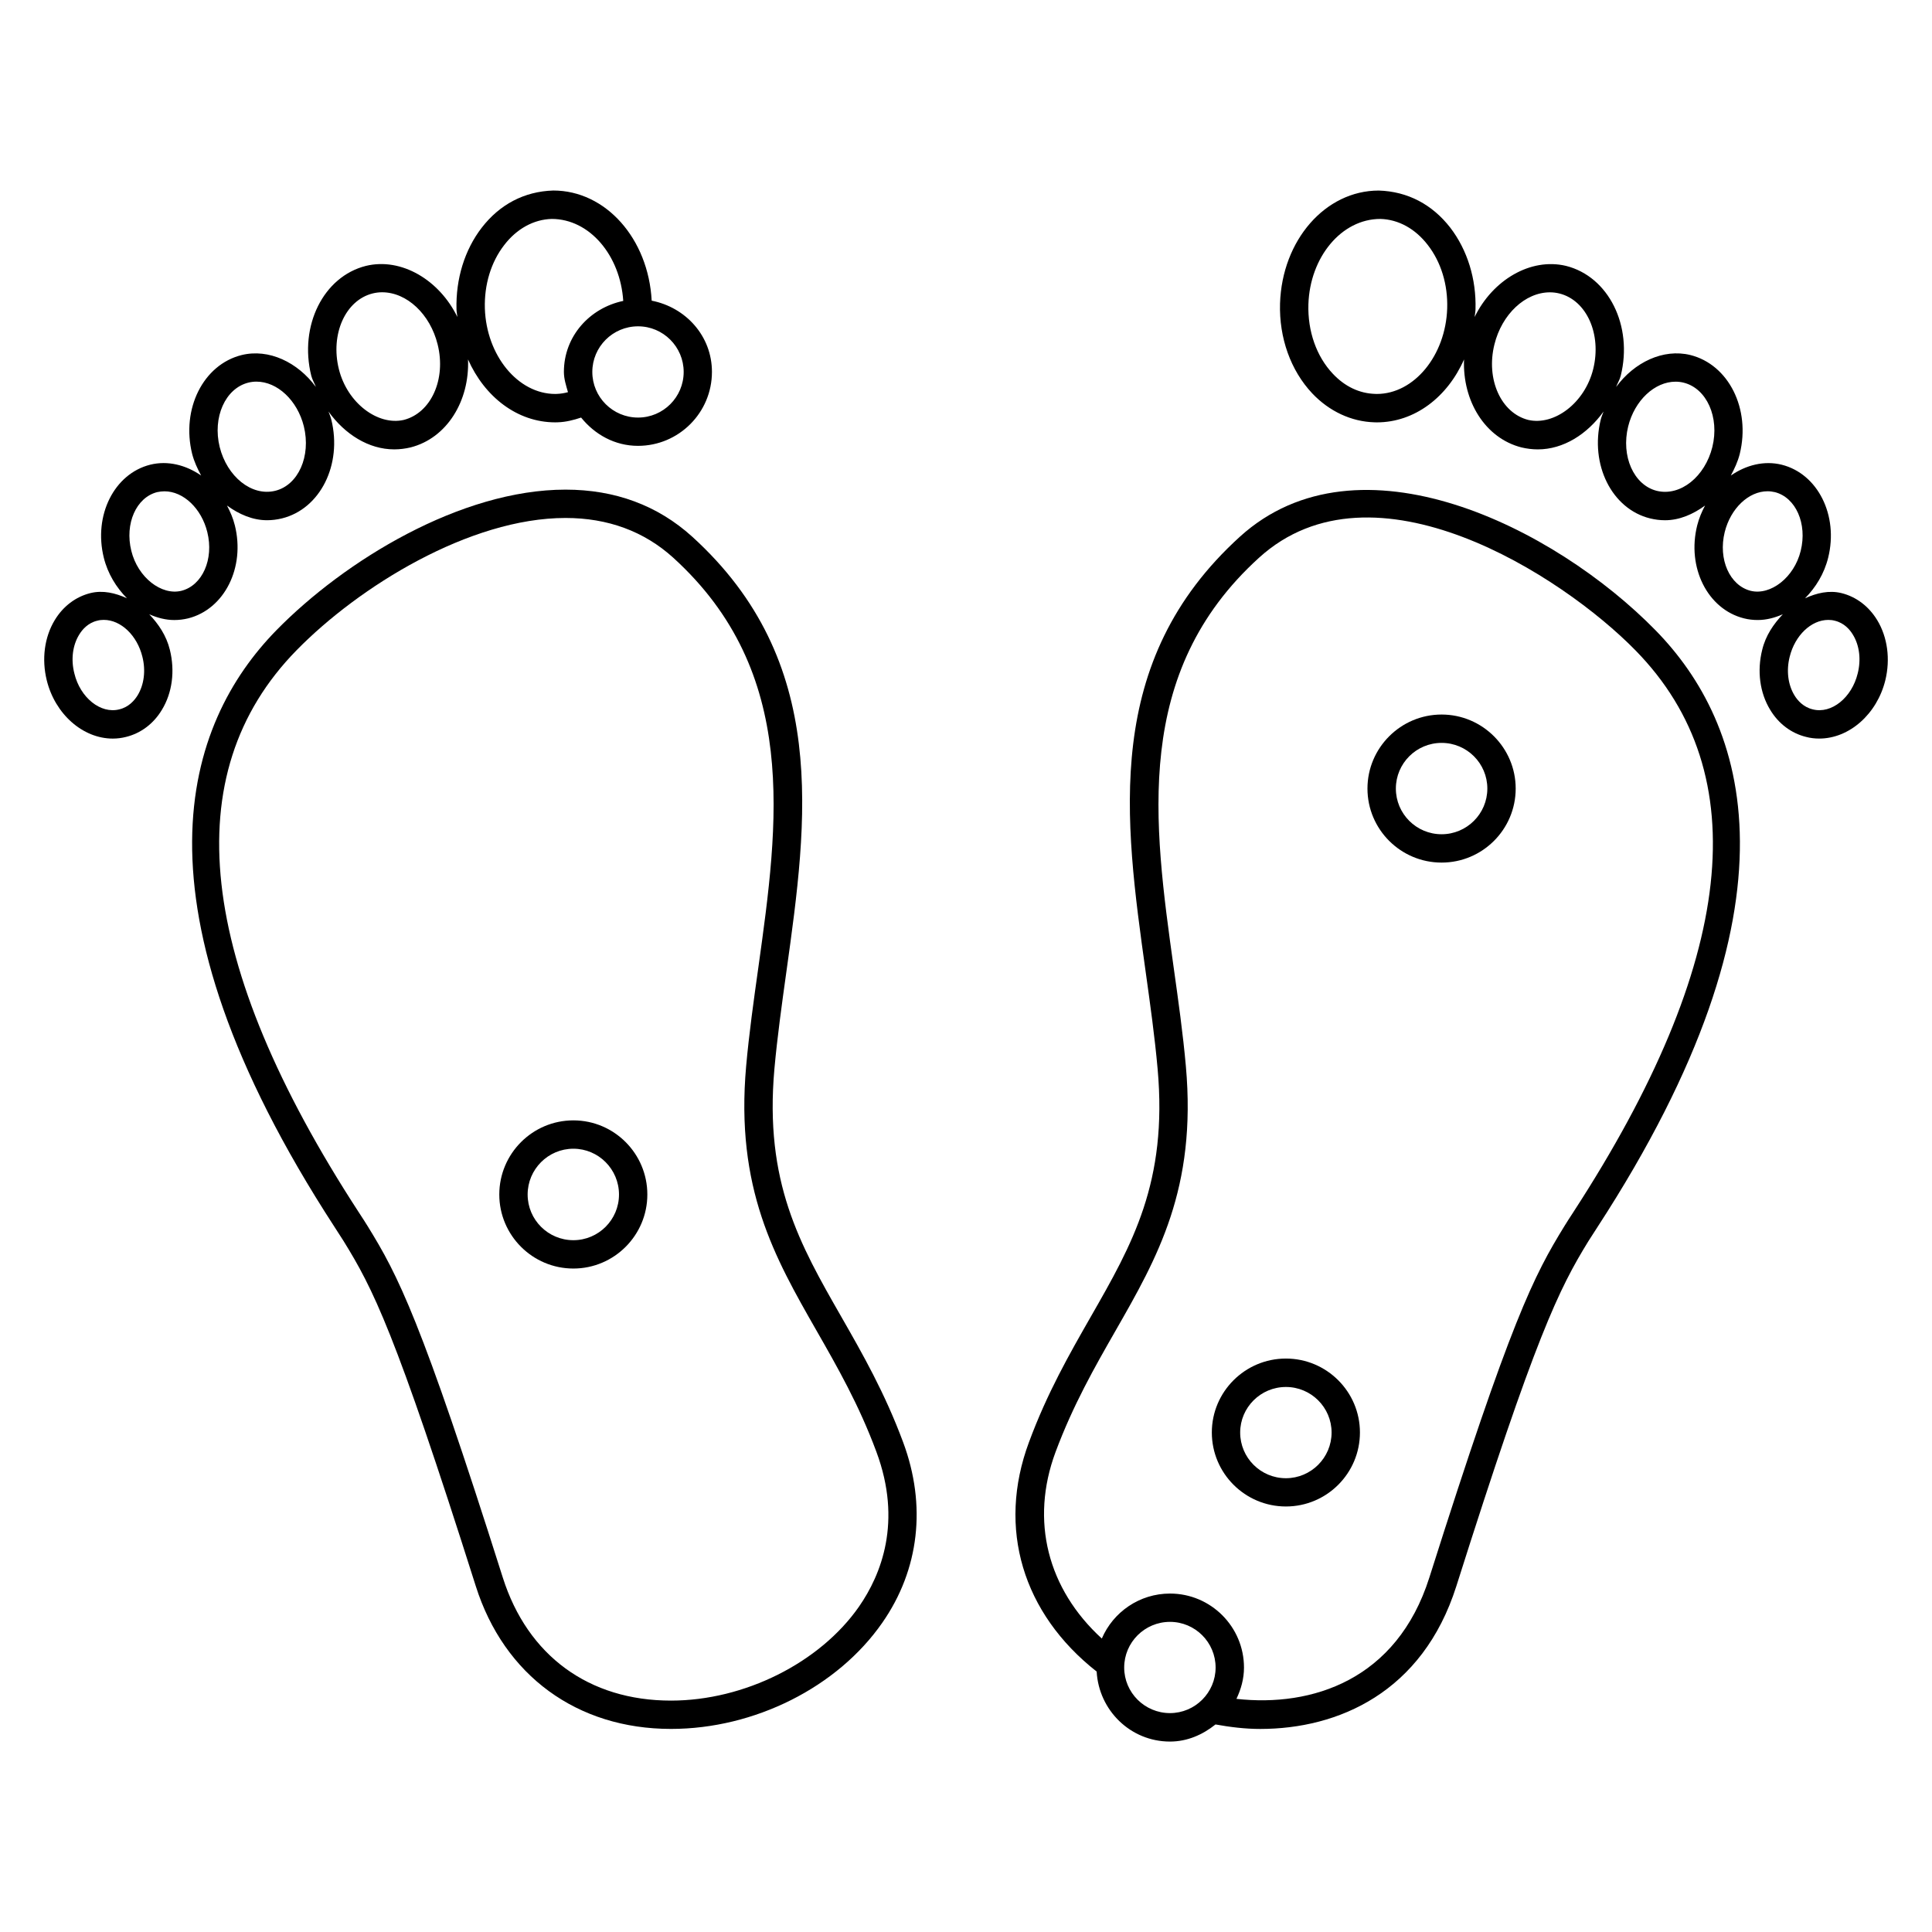
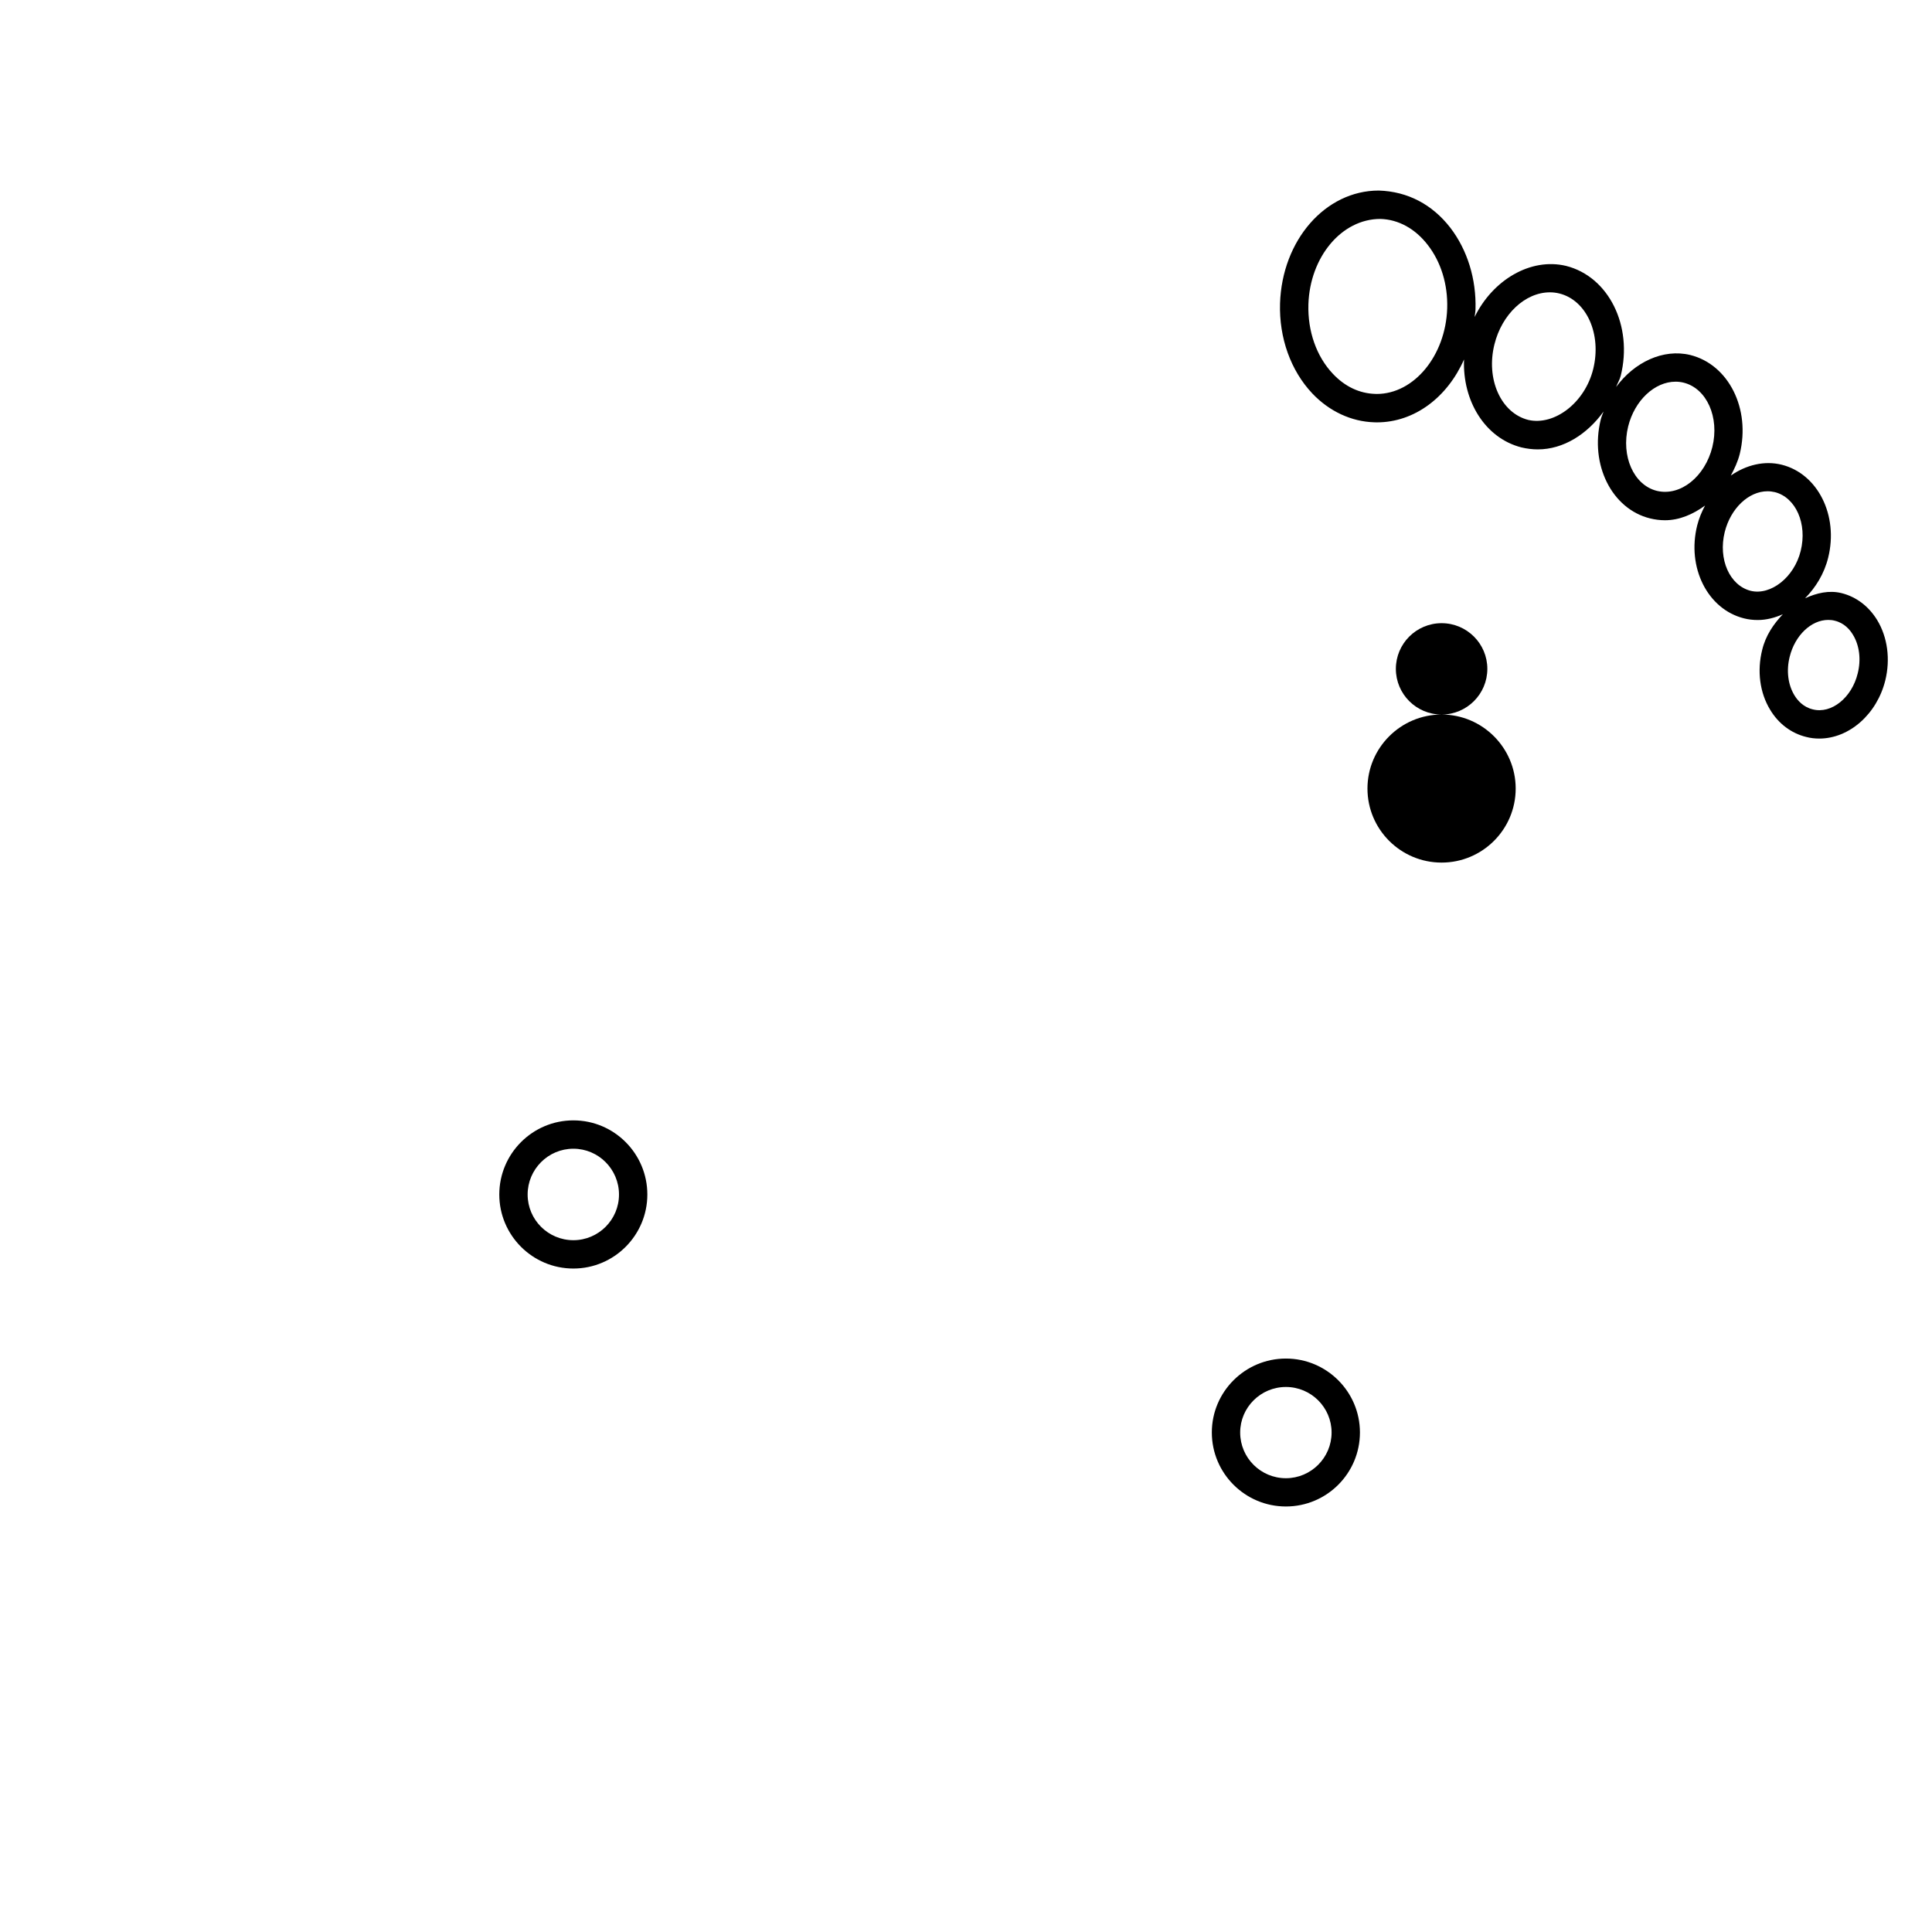
<svg xmlns="http://www.w3.org/2000/svg" fill="#000000" width="800px" height="800px" version="1.1" viewBox="144 144 512 512">
  <g>
    <path d="m641.48 308.34c-2.231-3.664-5.574-6.199-9.465-7.16-3.281-0.809-6.578-0.031-9.664 1.375 2.824-2.871 5.082-6.488 6.137-10.777 2.777-11.191-2.75-22.23-12.32-24.625-4.641-1.145-9.434 0.078-13.48 2.871 0.961-1.801 1.848-3.664 2.367-5.742 2.93-11.91-2.93-23.664-13.098-26.199-7.195-1.758-14.859 1.922-19.668 8.473 0.367-1.008 0.961-1.91 1.223-2.977 3.281-13.238-3.223-26.289-14.488-29.113-9.406-2.258-19.465 3.754-24.23 13.543 0.062-0.688 0.215-1.328 0.23-2.031 0.23-8.047-2.152-15.738-6.688-21.648-4.746-6.106-11.238-9.602-18.961-9.832-14.137 0-25.617 13.145-26.152 29.922-0.273 9.098 2.824 17.77 8.52 23.816 4.519 4.777 10.367 7.496 16.457 7.68l0.672 0.016c10.078 0 18.734-6.746 23.113-16.672-0.441 11.023 5.602 20.871 15.223 23.312 1.418 0.336 2.871 0.52 4.336 0.52 6.777 0 13.082-4.016 17.418-10.031-0.258 0.703-0.566 1.391-0.75 2.137-2.93 11.922 2.93 23.68 13.07 26.184 1.312 0.32 2.625 0.488 3.969 0.488 3.816 0 7.418-1.574 10.609-3.894-0.871 1.633-1.602 3.359-2.078 5.238-2.809 11.176 2.75 22.242 12.383 24.656 1.191 0.305 2.426 0.441 3.664 0.441 2.289 0 4.519-0.594 6.641-1.527-2.457 2.594-4.551 5.633-5.465 9.418-1.406 5.602-0.641 11.391 2.106 15.895 2.215 3.695 5.602 6.231 9.512 7.191 1.129 0.305 2.32 0.441 3.512 0.441 7.953 0 15.297-6.504 17.496-15.449 1.363-5.586 0.598-11.402-2.148-15.938zm-132.62-59.938-0.441-0.016c-4.152-0.121-8.031-1.953-11.207-5.344-4.336-4.582-6.688-11.281-6.473-18.398 0.398-12.473 8.746-22.625 19.07-22.625h0.016c4.777 0.137 9.238 2.594 12.551 6.902 3.512 4.519 5.344 10.504 5.144 16.824-0.414 12.488-8.781 22.656-18.66 22.656zm57.359-6.613c-2.231 9.039-10.352 15.07-17.207 13.496-7.25-1.832-11.266-10.809-8.977-20 1.969-8 8.137-13.816 14.719-13.816 0.855 0 1.68 0.105 2.488 0.305 7.234 1.789 11.25 10.781 8.977 20.016zm31.57 20.688c-1.938 7.785-8.41 13.129-14.719 11.602-6.121-1.527-9.527-9.207-7.586-17.082 1.711-6.871 7.008-11.848 12.566-11.848 0.719 0 1.449 0.09 2.121 0.258 6.137 1.516 9.559 9.195 7.617 17.07zm10.152 38.094c-5.574-1.418-8.656-8.383-6.871-15.574 1.559-6.258 6.32-10.809 11.359-10.809 0.641 0 1.297 0.09 1.922 0.23 5.559 1.406 8.641 8.383 6.856 15.559-1.723 7.066-7.996 11.891-13.266 10.594zm28.367 21.906c-1.543 6.383-6.945 10.793-11.91 9.512-2.504-0.594-4.047-2.383-4.871-3.754-1.695-2.809-2.168-6.535-1.238-10.199 1.391-5.633 5.68-9.754 10.23-9.754 0.594 0 1.16 0.062 1.727 0.215 2.473 0.594 4 2.352 4.824 3.754 1.711 2.809 2.168 6.562 1.238 10.227z" />
-     <path d="m366.91 492.88c-10.93-19.082-20.367-35.602-17.68-65.664 0.762-8.41 1.984-17.207 3.176-25.738 5.633-40.395 11.48-82.184-24.992-115.28-9.129-8.258-20.398-12.441-33.543-12.441-27.727 0-58.504 18.746-76.672 37.312-23.922 24.488-40.672 71.77 15.496 158.15 1.008 1.559 1.785 2.777 2.336 3.633 7.742 12.551 13.574 23.68 35.055 91.48 7.512 23.711 26.855 37.848 51.723 37.848h0.016c22.121 0 44.121-11.039 56-28.152 9.801-14.074 11.754-31.066 5.512-47.832-4.867-13.098-10.746-23.391-16.426-33.312zm4.75 76.867c-10.383 14.914-30.398 24.93-49.848 24.93-21.754 0-37.984-11.895-44.562-32.594-21.754-68.672-27.785-80.121-35.832-93.16-0.551-0.902-1.375-2.184-2.426-3.785-42.914-66.016-48.441-116.09-16.426-148.79 16.535-16.902 45.906-35.082 71.312-35.082 11.207 0 20.809 3.543 28.504 10.504 33.496 30.41 27.953 70.199 22.578 108.68-1.207 8.594-2.457 17.48-3.223 26.062-2.887 32.41 7.559 50.719 18.625 70.074 5.543 9.695 11.266 19.68 15.906 32.199 6.871 18.504 1.266 32.488-4.609 40.961z" />
-     <path d="m472.61 286.21c-36.473 33.066-30.641 74.84-25.008 115.25 1.191 8.535 2.426 17.328 3.176 25.77 2.703 30.062-6.746 46.578-17.695 65.695-5.664 9.922-11.559 20.184-16.41 33.312-8.457 22.777-1.664 45.328 17.953 60.746 0.582 10.289 8.977 18.551 19.434 18.551 4.625 0 8.703-1.848 12.062-4.535 3.832 0.688 7.769 1.191 11.848 1.191 20.625 0 43.008-9.633 51.969-37.816 20.992-66.32 27.223-78.809 35.023-91.48 0.551-0.871 1.344-2.09 2.336-3.633 56.184-86.379 39.434-133.68 15.512-158.15-26.887-27.516-78.812-53.332-110.2-24.902zm-18.551 311.78c-6.688 0-12.137-5.418-12.137-12.074 0-6.688 5.449-12.105 12.137-12.105 6.656 0 12.09 5.418 12.09 12.105 0 6.641-5.434 12.074-12.09 12.074zm106.95-132.84c-1.055 1.602-1.879 2.887-2.426 3.785-8.062 13.113-14.105 24.656-35.801 93.16-8.625 27.16-31.129 34.352-51.113 32.121 1.207-2.535 2-5.312 2-8.289 0-10.824-8.793-19.617-19.602-19.617-8.105 0-15.07 4.914-18.074 11.922-14.367-13.145-19.023-31.191-12.273-49.402 4.656-12.488 10.367-22.488 15.906-32.168 11.082-19.359 21.543-37.664 18.641-70.105-0.762-8.594-2.016-17.496-3.223-26.09-5.359-38.488-10.902-78.242 22.609-108.66 30.289-27.543 80.32 4.656 99.785 24.566 32.043 32.684 26.484 82.746-16.43 148.77z" />
-     <path d="m526.04 333.36c-10.84 0-19.648 8.824-19.648 19.617 0 10.824 8.809 19.617 19.648 19.617 10.824 0 19.633-8.793 19.633-19.617 0-10.793-8.809-19.617-19.633-19.617zm0 31.723c-6.688 0-12.121-5.418-12.121-12.105s5.434-12.105 12.121-12.105 12.121 5.418 12.121 12.105-5.449 12.105-12.121 12.105z" />
+     <path d="m526.04 333.36c-10.84 0-19.648 8.824-19.648 19.617 0 10.824 8.809 19.617 19.648 19.617 10.824 0 19.633-8.793 19.633-19.617 0-10.793-8.809-19.617-19.633-19.617zc-6.688 0-12.121-5.418-12.121-12.105s5.434-12.105 12.121-12.105 12.121 5.418 12.121 12.105-5.449 12.105-12.121 12.105z" />
    <path d="m484.78 504.03c-10.824 0-19.633 8.793-19.633 19.586 0 10.824 8.809 19.617 19.633 19.617 10.824 0 19.617-8.793 19.617-19.617 0-10.777-8.793-19.586-19.617-19.586zm0 31.711c-6.688 0-12.121-5.418-12.121-12.105 0-6.656 5.434-12.074 12.121-12.074 6.672 0 12.105 5.418 12.105 12.074 0 6.668-5.449 12.105-12.105 12.105z" />
    <path d="m295.95 440.91c-10.84 0-19.633 8.824-19.633 19.648 0 10.793 8.793 19.617 19.633 19.617 10.824 0 19.602-8.824 19.602-19.617 0.004-10.824-8.777-19.648-19.602-19.648zm0 31.754c-6.688 0-12.121-5.418-12.121-12.105s5.434-12.137 12.121-12.137c6.672 0 12.09 5.449 12.09 12.137 0.004 6.688-5.434 12.105-12.09 12.105z" />
-     <path d="m206.23 283.21c-0.457-1.879-1.207-3.586-2.078-5.238 3.191 2.32 6.793 3.894 10.609 3.894 1.344 0 2.656-0.168 3.969-0.488 10.137-2.504 16.016-14.258 13.07-26.184-0.184-0.75-0.488-1.434-0.75-2.137 4.34 6.031 10.645 10.031 17.422 10.031 1.48 0 2.914-0.184 4.336-0.52 9.617-2.441 15.664-12.305 15.223-23.312 4.398 9.906 13.039 16.672 23.113 16.672l0.672-0.016c2.121-0.062 4.184-0.582 6.184-1.254 3.602 4.457 8.887 7.496 15.07 7.496 10.809 0 19.602-8.777 19.602-19.602 0-9.527-6.961-17.113-15.969-18.871-0.871-16.41-12.152-29.191-26.074-29.191-7.711 0.23-14.215 3.711-18.949 9.832-4.551 5.894-6.914 13.59-6.703 21.648 0.016 0.703 0.168 1.344 0.23 2.031-4.766-9.785-14.824-15.816-24.23-13.539-11.266 2.824-17.77 15.875-14.488 29.113 0.273 1.07 0.855 1.969 1.223 2.977-4.809-6.551-12.473-10.23-19.68-8.457-10.168 2.531-16.047 14.273-13.113 26.18 0.535 2.078 1.418 3.941 2.383 5.742-4.047-2.793-8.84-4.016-13.48-2.871-9.574 2.398-15.082 13.434-12.32 24.625 1.055 4.289 3.328 7.922 6.137 10.777-3.082-1.406-6.383-2.184-9.664-1.375-3.894 0.961-7.25 3.496-9.465 7.16-2.75 4.535-3.496 10.352-2.121 15.953 2.199 8.945 9.543 15.449 17.496 15.449 1.191 0 2.383-0.152 3.512-0.441 3.91-0.961 7.312-3.496 9.512-7.191 2.75-4.504 3.496-10.289 2.106-15.895-0.93-3.785-3.008-6.824-5.465-9.418 2.121 0.93 4.336 1.527 6.641 1.527 1.238 0 2.473-0.152 3.664-0.441 9.629-2.426 15.172-13.492 12.379-24.668zm118.95-40.641c0 6.672-5.418 12.09-12.09 12.09-6.688 0-12.121-5.418-12.121-12.09s5.434-12.09 12.121-12.09c6.652-0.004 12.09 5.418 12.09 12.09zm-47.543-33.648c3.312-4.305 7.785-6.762 12.551-6.902h0.016c10.062 0 18.184 9.68 18.961 21.727-8.902 1.863-15.727 9.375-15.727 18.809 0 1.895 0.582 3.617 1.082 5.375-0.961 0.258-1.938 0.426-2.93 0.457l-0.441 0.016c-9.879 0-18.242-10.168-18.656-22.656-0.184-6.32 1.633-12.305 5.144-16.824zm-34.867 12.84c0.809-0.199 1.633-0.305 2.488-0.305 6.578 0 12.746 5.816 14.719 13.816 2.301 9.203-1.727 18.168-8.98 20.012-6.856 1.574-14.977-4.457-17.203-13.496-2.277-9.234 1.738-18.227 8.977-20.027zm-32.934 23.633c0.672-0.168 1.406-0.258 2.121-0.258 5.559 0 10.855 4.977 12.566 11.848 1.938 7.894-1.465 15.574-7.586 17.082-6.305 1.543-12.777-3.816-14.719-11.602-1.938-7.863 1.48-15.543 7.617-17.07zm-29.344 82.84c-0.84 1.375-2.367 3.16-4.871 3.754-4.961 1.281-10.383-3.129-11.91-9.512-0.945-3.664-0.473-7.418 1.238-10.23 0.84-1.406 2.352-3.16 4.824-3.754 0.566-0.152 1.129-0.215 1.727-0.215 4.551 0 8.84 4.121 10.23 9.754 0.93 3.668 0.457 7.391-1.238 10.203zm11.574-27.664c-5.266 1.297-11.543-3.527-13.266-10.594-1.789-7.18 1.297-14.156 6.856-15.559 0.625-0.125 1.281-0.215 1.922-0.215 5.039 0 9.816 4.551 11.359 10.809 1.785 7.176-1.297 14.152-6.871 15.559z" />
  </g>
</svg>